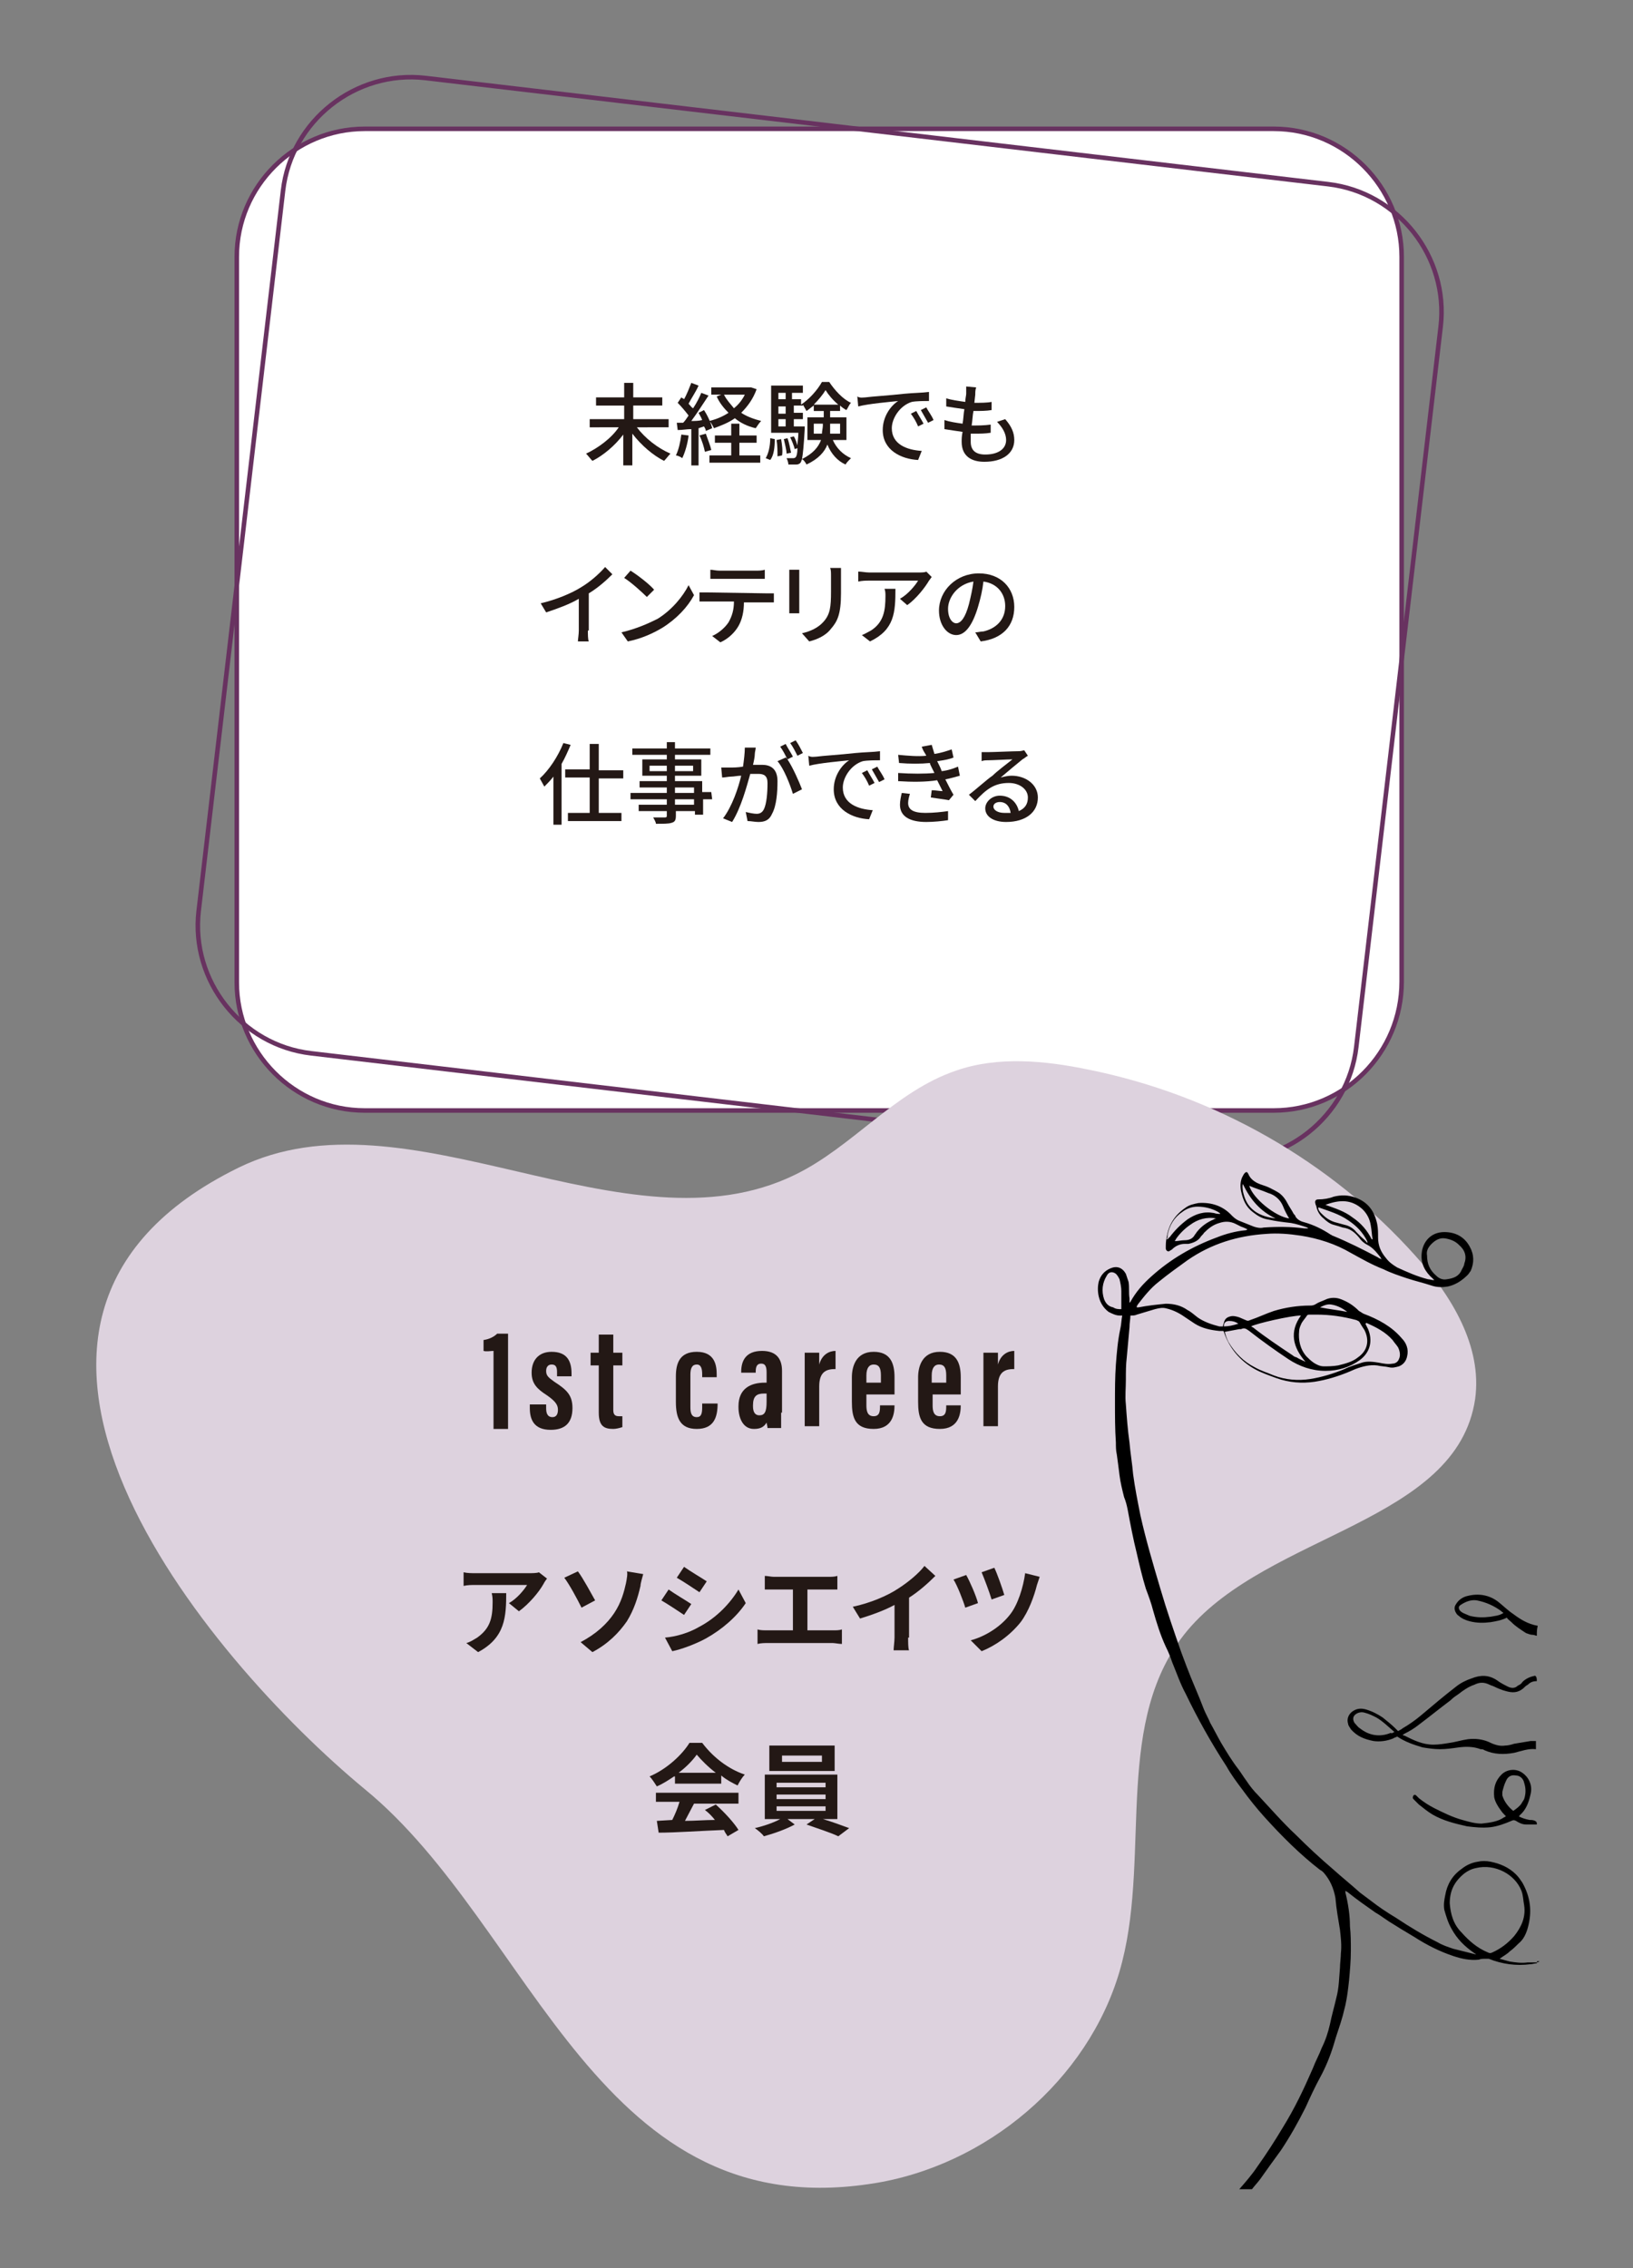
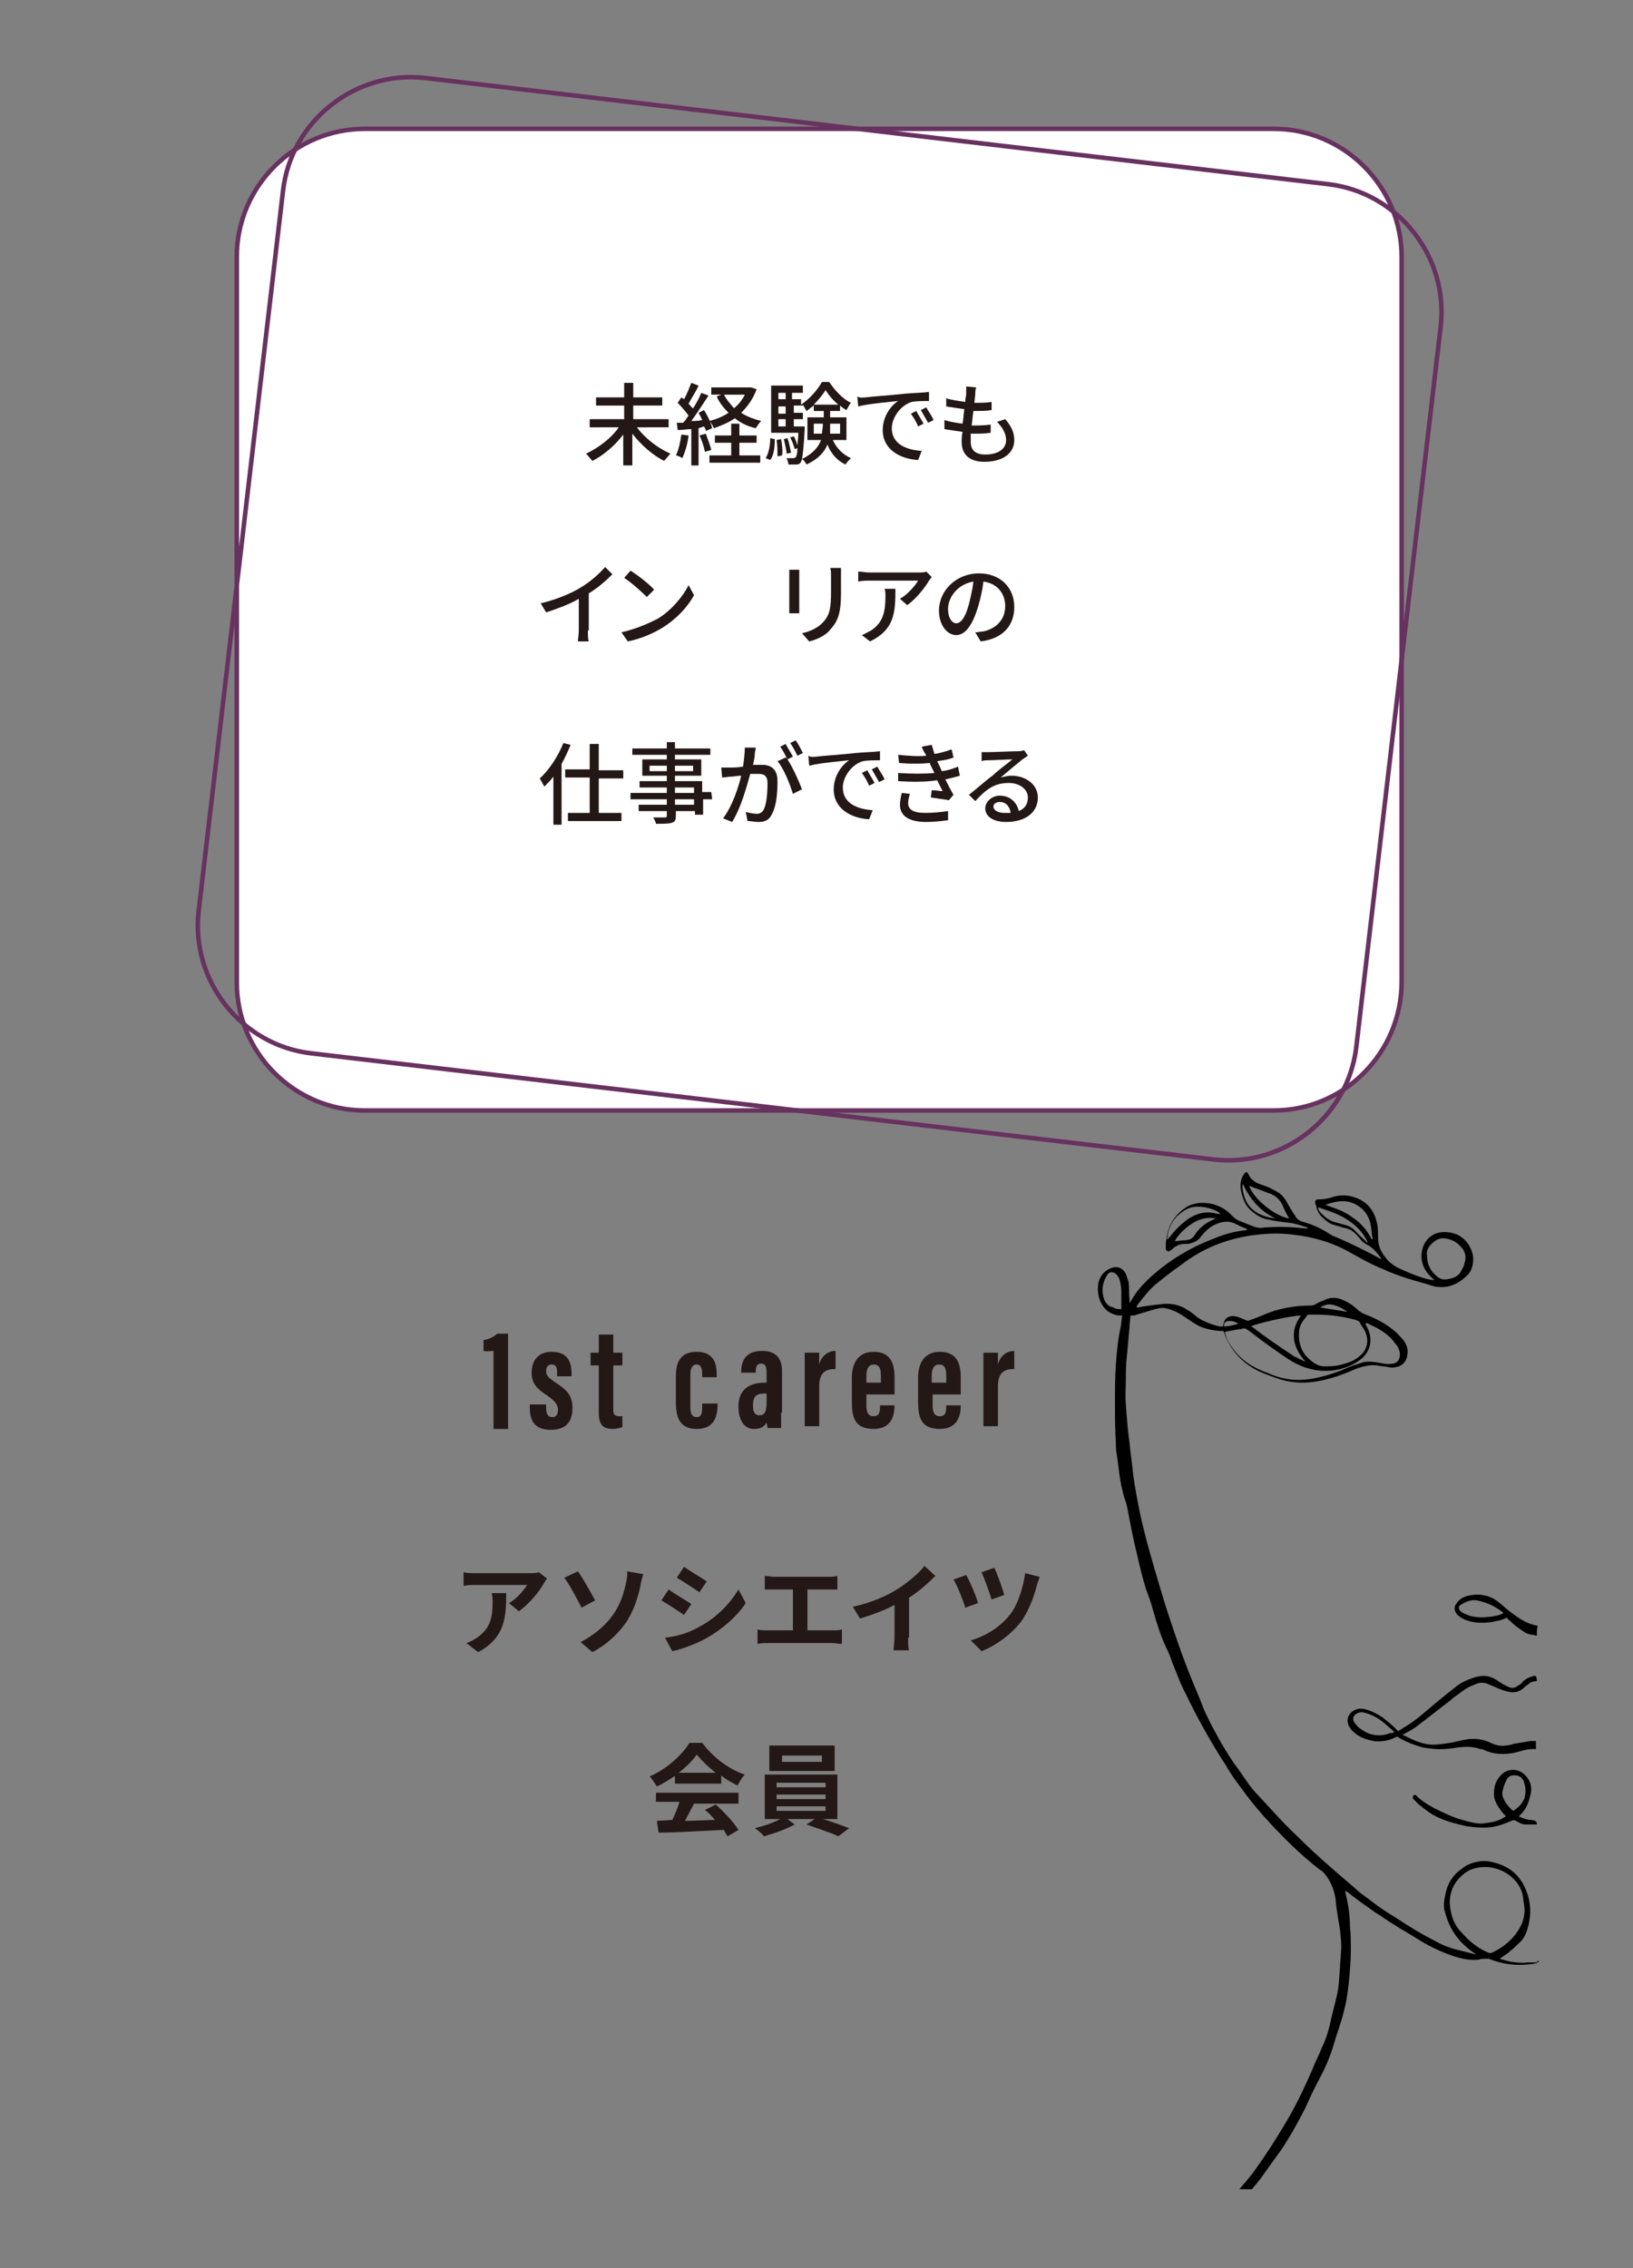
<svg xmlns="http://www.w3.org/2000/svg" version="1.1" id="レイヤー_1" x="0px" y="0px" viewBox="0 0 180 250" style="enable-background:new 0 0 180 250;" xml:space="preserve">
  <rect x="0" y="0" width="180" height="250" fill="#808080" stroke="none" />
  <style type="text/css">
	.st0{fill:#FFFFFF;stroke:#683260;stroke-width:0.5;stroke-miterlimit:10;}
	.st1{fill:none;stroke:#683260;stroke-width:0.5;stroke-miterlimit:10;}
	.st2{enable-background:new    ;}
	.st3{fill:#231815;}
	.st4{fill:#DDD2DE;}
</style>
  <g>
    <g>
      <g>
        <path class="st0" d="M140.4,122.4H40.2c-7.8,0-14.1-6.4-14.1-14.1v-80c0-7.8,6.4-14.1,14.1-14.1h100.2c7.8,0,14.1,6.4,14.1,14.1     v79.9C154.5,116,148.2,122.4,140.4,122.4z" />
        <path class="st1" d="M133.8,127.8l-99.5-11.7c-7.7-0.9-13.3-8-12.4-15.7L31.2,21c0.9-7.7,8-13.3,15.7-12.4l99.5,11.7     c7.7,0.9,13.3,8,12.4,15.7l-9.3,79.4C148.6,123.1,141.5,128.7,133.8,127.8z" />
      </g>
      <g class="st2">
        <path class="st3" d="M70.2,47.1c0.9,1.2,2.3,2.3,3.7,2.9c-0.2,0.2-0.5,0.6-0.7,0.8c-1.2-0.6-2.5-1.7-3.5-3v3.5h-1v-3.4     c-0.9,1.2-2.2,2.3-3.4,2.9c-0.2-0.2-0.5-0.6-0.7-0.8c1.3-0.6,2.8-1.7,3.6-2.9H65v-0.9h3.8v-1.5h-3.1v-0.9h3.1v-1.6h1v1.6H73v0.9     h-3.2v1.5h3.9v0.9H70.2z" />
        <path class="st3" d="M75.9,48c-0.1,0.9-0.4,1.9-0.7,2.5c-0.1-0.1-0.5-0.3-0.7-0.3c0.3-0.6,0.5-1.5,0.6-2.3L75.9,48z M77,47.2v4.1     h-0.8v-4c-0.5,0-1,0.1-1.5,0.1l-0.1-0.8h0.7c0.2-0.2,0.4-0.5,0.6-0.8c-0.3-0.4-0.8-1-1.2-1.4l0.4-0.6c0.1,0.1,0.2,0.1,0.3,0.2     c0.3-0.5,0.6-1.3,0.8-1.8l0.8,0.3c-0.3,0.7-0.8,1.4-1.1,2c0.2,0.2,0.3,0.4,0.5,0.5c0.4-0.6,0.7-1.2,0.9-1.7l0.8,0.3     c-0.6,0.9-1.3,2-1.9,2.8c0.4,0,0.8,0,1.2-0.1c-0.1-0.3-0.3-0.6-0.4-0.8l0.6-0.3c0.4,0.6,0.8,1.5,0.9,2l-0.7,0.3     c0-0.2-0.1-0.3-0.2-0.5L77,47.2z M77.8,47.8c0.2,0.6,0.5,1.3,0.6,1.8l-0.7,0.2c-0.1-0.5-0.3-1.2-0.6-1.8L77.8,47.8z M83.4,42.9     c-0.4,1.1-1,1.9-1.7,2.6c0.6,0.4,1.4,0.7,2.2,0.9c-0.2,0.2-0.4,0.5-0.6,0.8c-0.9-0.2-1.7-0.6-2.3-1.1c-0.7,0.5-1.5,0.8-2.3,1.1     c-0.1-0.2-0.3-0.6-0.5-0.8c0.8-0.2,1.5-0.5,2.1-0.9c-0.5-0.5-1-1.1-1.3-1.8l0.5-0.2h-1.1v-0.8h4.2h0.2L83.4,42.9z M81.5,50.2h2.3     V51h-5.6v-0.8h2.4v-1.4h-1.8V48h1.8v-1.3h0.9V48h1.9v0.8h-1.9C81.5,48.8,81.5,50.2,81.5,50.2z M79.8,43.5c0.3,0.6,0.7,1,1.1,1.5     c0.5-0.4,0.9-0.9,1.2-1.5H79.8z" />
        <path class="st3" d="M84.4,50.5c0.3-0.5,0.5-1.3,0.5-2.2l0.5,0.1c0,0.9-0.1,1.8-0.5,2.3L84.4,50.5z M91.8,48.5     c0.4,0.9,1.1,1.6,2,2c-0.2,0.2-0.5,0.5-0.6,0.7c-0.9-0.4-1.6-1.2-2-2.2c-0.3,0.8-1,1.6-2.3,2.2c-0.1-0.2-0.3-0.5-0.5-0.6     c0,0.1-0.1,0.2-0.1,0.3c-0.1,0.2-0.3,0.3-0.5,0.3s-0.5,0-0.9,0c0-0.2-0.1-0.5-0.2-0.7c0.3,0,0.6,0,0.7,0s0.2,0,0.3-0.1     c0.1-0.1,0.2-0.4,0.2-1l-0.3,0.1c-0.1-0.4-0.3-0.9-0.5-1.3l0.4-0.1c0.2,0.3,0.3,0.7,0.4,1c0-0.4,0.1-0.8,0.1-1.4h-3v-5.2h3.5v0.8     h-1.2V44h1v0.6c0.9-0.6,1.8-1.6,2.3-2.5h0.8c0.6,0.9,1.5,1.9,2.4,2.3c-0.2,0.2-0.3,0.5-0.5,0.8c-0.2-0.1-0.5-0.3-0.7-0.5v0.6     h-1.1V46h1.8v2.5H91.8z M86.1,48.4c0.1,0.6,0.2,1.3,0.1,1.8l-0.5,0.1c0-0.5,0-1.2-0.1-1.8L86.1,48.4z M85.8,43.3V44h0.8v-0.7     H85.8z M85.8,44.8v0.8h0.8v-0.8H85.8z M85.8,47h0.8v-0.8h-0.8V47z M86.7,50c0-0.4-0.2-1.1-0.3-1.6l0.4-0.1     c0.2,0.5,0.3,1.2,0.4,1.6L86.7,50z M88.7,47c0,0,0,0.2,0,0.3c-0.1,1.8-0.2,2.8-0.3,3.3c1.2-0.6,1.8-1.3,2.1-2.1H89V46h1.8v-0.7     h-1.1v-0.6c-0.3,0.2-0.5,0.4-0.8,0.6c-0.1-0.2-0.3-0.5-0.4-0.7v0.1h-1v0.8h1v0.7h-1V47H88.7z M90.6,47.8c0-0.3,0.1-0.6,0.1-0.9     v-0.2h-1v1.1C89.7,47.8,90.6,47.8,90.6,47.8z M92.4,44.6c-0.6-0.5-1.1-1.1-1.4-1.6c-0.3,0.5-0.8,1.1-1.3,1.6H92.4z M91.5,46.7     v0.2c0,0.3,0,0.6,0,0.9h1.1v-1.1C92.6,46.7,91.5,46.7,91.5,46.7z" />
        <path class="st3" d="M95.4,43.8c0.7-0.1,2.5-0.2,4.3-0.4c1-0.1,2-0.1,2.7-0.2v1c-0.5,0-1.4,0-1.9,0.1c-1.3,0.4-2.2,1.8-2.2,2.9     c0,1.8,1.7,2.4,3.3,2.5l-0.4,1c-1.9-0.1-3.9-1.1-3.9-3.3c0-1.5,0.9-2.7,1.7-3.2c-0.9,0.1-3.3,0.3-4.4,0.6l-0.1-1.1     C94.8,43.9,95.2,43.8,95.4,43.8z M101.8,46.7l-0.6,0.3c-0.2-0.5-0.5-1-0.8-1.4l0.6-0.3C101.2,45.7,101.6,46.3,101.8,46.7z      M102.9,46.3l-0.6,0.3c-0.3-0.5-0.5-0.9-0.8-1.4l0.6-0.3C102.3,45.3,102.7,45.8,102.9,46.3z" />
        <path class="st3" d="M110.8,46.2c0.7,0.8,1,1.5,1,2.3c0,1.5-1.3,2.4-3.3,2.4c-1.4,0-2.5-0.6-2.5-2.2c0-0.3,0-0.6,0.1-1.1     c-0.7-0.1-1.4-0.2-2-0.3v-1c0.6,0.2,1.3,0.3,2,0.4c0.1-0.5,0.1-1.1,0.2-1.6c-0.7-0.1-1.4-0.2-2-0.3v-0.9c0.6,0.2,1.4,0.3,2.1,0.4     c0-0.4,0.1-0.7,0.1-0.9s0-0.5,0-0.8l1.1,0.1c-0.1,0.3-0.1,0.5-0.1,0.8l-0.1,0.9c0.7,0,1.4,0,1.9-0.1v0.9c-0.6,0.1-1.2,0.1-2,0.1     l0,0c-0.1,0.5-0.1,1-0.2,1.6h0.1c0.6,0,1.3,0,2-0.1v0.9c-0.6,0.1-1.2,0.1-1.8,0.1c-0.1,0-0.2,0-0.4,0c0,0.3,0,0.6,0,0.9     c0,0.9,0.5,1.4,1.6,1.4c1.4,0,2.3-0.6,2.3-1.6c0-0.7-0.4-1.4-1-2L110.8,46.2z" />
      </g>
      <g class="st2">
        <path class="st3" d="M64.8,69.5c0,0.4,0,1,0.1,1.2h-1.2c0-0.2,0.1-0.8,0.1-1.2V66c-1,0.6-2.4,1.1-3.6,1.5l-0.6-1     c1.7-0.4,3.4-1.1,4.5-1.8c1-0.6,2-1.5,2.6-2.2l0.8,0.8c-0.7,0.7-1.6,1.5-2.6,2.1v4.1H64.8z" />
        <path class="st3" d="M72.5,68.2c1.6-1,2.8-2.5,3.4-3.7l0.6,1.1c-0.7,1.3-1.9,2.6-3.5,3.6c-1,0.6-2.3,1.2-3.8,1.5l-0.7-1     C70.2,69.3,71.5,68.7,72.5,68.2z M72.1,65l-0.8,0.8c-0.5-0.5-1.7-1.6-2.5-2.1l0.7-0.8C70.3,63.4,71.6,64.4,72.1,65z" />
-         <path class="st3" d="M84.5,65.4c0.2,0,0.6,0,0.8,0v1c-0.2,0-0.6,0-0.8,0H82c0,1-0.2,1.9-0.6,2.6s-1.1,1.4-2,1.8l-0.9-0.7     c0.7-0.3,1.4-0.9,1.8-1.5c0.4-0.7,0.6-1.4,0.6-2.3H78c-0.3,0-0.6,0-0.9,0v-1c0.3,0,0.6,0,0.9,0L84.5,65.4L84.5,65.4z M79.3,63.8     c-0.3,0-0.7,0-1,0v-1c0.3,0,0.6,0.1,1,0.1h4c0.3,0,0.7,0,1-0.1v1c-0.3,0-0.7,0-1,0H79.3z" />
        <path class="st3" d="M88.1,62.8c0,0.2,0,0.5,0,0.7v3.3c0,0.3,0,0.6,0,0.8H87c0-0.2,0-0.5,0-0.8v-3.3c0-0.2,0-0.5,0-0.7     C87,62.8,88.1,62.8,88.1,62.8z M92.7,62.7c0,0.3,0,0.6,0,0.9v1.8c0,2.3-0.4,3.1-1.1,3.9c-0.6,0.8-1.6,1.2-2.4,1.4l-0.8-0.9     c0.9-0.2,1.8-0.6,2.4-1.3c0.7-0.8,0.8-1.6,0.8-3.3v-1.7c0-0.4,0-0.7-0.1-0.9h1.2V62.7z" />
        <path class="st3" d="M102.7,63.6c-0.1,0.1-0.2,0.3-0.3,0.4c-0.4,0.7-1.4,2-2.4,2.7L99.2,66c0.9-0.5,1.7-1.5,2-2h-5.4     c-0.4,0-0.7,0-1.2,0.1V63c0.4,0,0.8,0.1,1.2,0.1h5.5c0.2,0,0.7,0,0.8-0.1L102.7,63.6z M98.7,64.9c0,2.6-0.1,4.5-2.8,5.8L95,70     c0.3-0.1,0.6-0.3,1-0.5c1.4-0.9,1.6-2.2,1.6-3.8c0-0.3,0-0.5-0.1-0.8C97.5,64.9,98.7,64.9,98.7,64.9z" />
        <path class="st3" d="M107.5,69.7c0.3,0,0.6-0.1,0.9-0.1c1.3-0.3,2.4-1.2,2.4-2.8c0-1.4-0.9-2.5-2.4-2.7c-0.1,0.9-0.3,1.8-0.6,2.8     c-0.6,2-1.4,3.1-2.4,3.1s-1.9-1.1-1.9-2.7c0-2.2,1.9-4.1,4.4-4.1c2.4,0,3.9,1.6,3.9,3.7s-1.3,3.5-3.7,3.8L107.5,69.7z      M106.8,66.6c0.2-0.8,0.4-1.7,0.5-2.5c-1.8,0.3-2.8,1.8-2.8,3c0,1.1,0.5,1.6,0.9,1.6C105.9,68.7,106.4,68.1,106.8,66.6z" />
      </g>
      <g class="st2">
        <path class="st3" d="M62.9,82.1c-0.3,0.7-0.6,1.4-1,2.1v6.7H61v-5.3c-0.3,0.4-0.7,0.8-1,1.1c-0.1-0.2-0.4-0.7-0.5-0.9     c1-0.9,2-2.4,2.6-3.9L62.9,82.1z M66,85.7v3.9h2.5v0.9h-5.9v-0.9H65v-3.9h-2.7v-0.9H65V82h1v2.9h2.7v0.9H66V85.7z" />
        <path class="st3" d="M78.5,88.1h-1v1.7h-0.9v-0.4h-2.1v0.5c0,0.5-0.1,0.7-0.5,0.8c-0.3,0.1-0.9,0.1-1.7,0.1     c0-0.2-0.2-0.5-0.3-0.7c0.5,0,1.1,0,1.3,0c0.2,0,0.2-0.1,0.2-0.2v-0.5h-3.1v-0.7h3.1v-0.6h-4v-0.7h4v-0.6h-3v-0.7h3v-0.6h-2.7     v-1.8h2.7v-0.5h-3.8v-0.7h3.8v-0.7h0.9v0.7h3.9v0.7h-3.9v0.5h2.9v1.8h-2.9v0.6h3v1.2h1L78.5,88.1L78.5,88.1z M73.5,85v-0.6h-1.9     V85H73.5z M74.4,84.4V85h2v-0.6H74.4z M74.4,87.4h2.1v-0.6h-2.1V87.4z M76.5,88.1h-2.1v0.6h2.1V88.1z" />
        <path class="st3" d="M83.3,82.4c0,0.2-0.1,0.5-0.1,0.7c0,0.3-0.1,0.8-0.2,1.2c0.4,0,0.8,0,1,0c0.9,0,1.7,0.4,1.7,1.8     c0,1.2-0.1,2.7-0.6,3.6c-0.3,0.7-0.8,0.9-1.5,0.9c-0.4,0-0.8-0.1-1.2-0.1l-0.2-1c0.4,0.1,0.9,0.2,1.2,0.2c0.3,0,0.6-0.1,0.8-0.5     c0.3-0.6,0.4-1.8,0.4-2.9c0-0.8-0.4-1-1-1c-0.2,0-0.5,0-0.9,0c-0.4,1.4-1,3.7-2,5.3l-1-0.4c1-1.3,1.7-3.4,2-4.7     c-0.4,0-0.8,0.1-1.1,0.1c-0.3,0-0.7,0.1-1,0.1l-0.1-1.1c0.3,0,0.6,0,1,0c0.3,0,0.8,0,1.4-0.1c0.1-0.7,0.2-1.5,0.2-2.1H83.3z      M86.8,83.7c0.6,0.9,1.3,2.5,1.6,3.3l-1,0.5c-0.3-1-1-2.8-1.7-3.6l0.9-0.4C86.7,83.5,86.7,83.6,86.8,83.7c-0.2-0.4-0.5-1-0.8-1.4     l0.6-0.3c0.2,0.4,0.6,1,0.8,1.4L86.8,83.7z M87.9,83.3c-0.2-0.4-0.5-1-0.8-1.4l0.6-0.3c0.3,0.4,0.6,1,0.8,1.4L87.9,83.3z" />
        <path class="st3" d="M90,83.4c0.7-0.1,2.5-0.2,4.3-0.4c1-0.1,2-0.1,2.7-0.2v1c-0.5,0-1.4,0-1.9,0.1c-1.3,0.4-2.2,1.8-2.2,2.9     c0,1.8,1.7,2.4,3.3,2.5l-0.4,1c-1.9-0.1-3.9-1.1-3.9-3.3c0-1.5,0.9-2.7,1.7-3.2c-0.9,0.1-3.3,0.3-4.4,0.6l-0.1-1.1     C89.4,83.5,89.8,83.4,90,83.4z M96.4,86.3l-0.6,0.3c-0.2-0.5-0.5-1-0.8-1.4l0.6-0.3C95.8,85.3,96.2,85.9,96.4,86.3z M97.5,85.9     l-0.6,0.3c-0.3-0.5-0.5-0.9-0.8-1.4l0.6-0.3C96.9,84.9,97.3,85.4,97.5,85.9z" />
        <path class="st3" d="M105.8,85.5c-0.4,0.1-1,0.3-1.6,0.4c0.3,0.6,0.6,1.2,0.9,1.7l-0.5,0.6c-0.5-0.1-1.4-0.2-2-0.3l0.1-0.8     c0.4,0,0.9,0.1,1.2,0.1c-0.2-0.4-0.4-0.8-0.6-1.2c-1.2,0.2-2.8,0.2-4.3,0.1v-0.9c1.5,0.1,2.9,0.1,4,0l-0.3-0.6     c-0.1-0.2-0.2-0.4-0.2-0.5c-1,0.1-2.2,0.1-3.4,0L99,83.2c1.1,0.1,2.2,0.2,3.1,0.1l-0.1-0.2c-0.2-0.3-0.3-0.5-0.4-0.8l1.1-0.2     c0.1,0.3,0.2,0.7,0.3,1c0.7-0.1,1.3-0.3,1.9-0.5l0.2,0.9c-0.5,0.2-1.1,0.3-1.8,0.4l0.2,0.4c0.1,0.2,0.2,0.4,0.3,0.7     c0.8-0.1,1.3-0.3,1.8-0.5L105.8,85.5z M100.3,87.5c-0.1,0.3-0.2,0.7-0.2,1c0,0.7,0.5,1.1,1.9,1.1c0.9,0,1.8-0.1,2.5-0.2v1     c-0.6,0.1-1.6,0.2-2.4,0.2c-1.8,0-2.9-0.6-2.9-1.9c0-0.4,0.1-0.9,0.2-1.3L100.3,87.5z" />
        <path class="st3" d="M113.3,83.3c-0.2,0.1-0.4,0.3-0.6,0.4c-0.5,0.4-1.7,1.4-2.4,2c0.4-0.1,0.8-0.2,1.2-0.2c1.6,0,2.9,1,2.9,2.4     c0,1.6-1.3,2.7-3.5,2.7c-1.4,0-2.3-0.6-2.3-1.5c0-0.7,0.7-1.4,1.6-1.4c1.2,0,1.9,0.8,2.1,1.7c0.7-0.3,1-0.8,1-1.5     c0-0.9-0.9-1.6-2.1-1.6c-1.6,0-2.5,0.7-3.7,2l-0.7-0.7c0.8-0.6,2-1.7,2.6-2.1c0.5-0.5,1.7-1.4,2.2-1.8c-0.5,0-2.2,0.1-2.7,0.1     c-0.2,0-0.5,0-0.7,0.1v-1c0.2,0,0.5,0,0.8,0c0.5,0,2.7-0.1,3.3-0.1c0.3,0,0.5-0.1,0.6-0.1L113.3,83.3z M111.4,89.6     c-0.1-0.7-0.5-1.2-1.2-1.2c-0.4,0-0.7,0.2-0.7,0.5c0,0.4,0.5,0.7,1.2,0.7C110.9,89.6,111.1,89.6,111.4,89.6z" />
      </g>
    </g>
    <g>
-       <path class="st4" d="M26.3,128.7c18.6-9.1,42.6,9.9,61.3,0.8c6.4-3.1,11-9.2,17.8-11.5c4.6-1.6,9.8-1.1,14.6-0.1    c13.9,2.8,26.7,10.1,36,20.5c4,4.4,7.4,10,6.6,15.8c-2,13.6-22.7,14.8-31.7,25.5c-8.2,9.8-4.1,24.3-7.2,36.5    c-3,12-13.8,21.9-26.5,24.3c-31.3,5.7-38.3-28-57-43.3C22.8,182.8-8.4,145.7,26.3,128.7z" />
      <g>
        <g>
          <g>
            <path d="M169.4,216.4c-0.2,0-0.5,0.1-0.7,0.1c-1.6,0.2-3.1,0-4.6-0.6c-0.1,0-0.3,0-0.4,0c-0.2,0-0.5,0-0.7,0.1       c-1,0.1-1.9-0.1-2.8-0.4c-1.5-0.5-2.9-1.2-4.3-2.1c-0.5-0.3-1-0.6-1.5-0.9c-0.3-0.2-0.5-0.3-0.8-0.5c-0.7-0.4-1.3-0.9-2-1.3       c-1-0.7-2-1.4-3-2.2c-0.1-0.1-0.2-0.1-0.3-0.2c0,0.1,0,0.1,0,0.2c0.3,1.2,0.5,2.5,0.5,3.7c0.1,0.9,0.1,1.8,0.1,2.7       c0,1.1-0.1,2.2-0.2,3.3c-0.1,0.9-0.2,1.8-0.4,2.7c-0.1,0.4-0.2,0.8-0.3,1.2c-0.3,1.1-0.7,2.1-1,3.2c-0.4,1.3-0.9,2.5-1.5,3.6       s-1.1,2.2-1.6,3.3c-0.8,1.6-1.7,3.2-2.7,4.7c-0.8,1.1-1.6,2.2-2.3,3.2c-0.3,0.4-0.6,0.7-0.9,1.1c-0.5,0-0.9,0-1.4,0       c0.7-0.8,1.4-1.6,2-2.5c1-1.4,1.9-2.8,2.8-4.3c1.3-2.1,2.3-4.2,3.3-6.5c0.3-0.8,0.7-1.5,1-2.3c0.4-0.8,0.7-1.7,0.9-2.6       c0.2-1,0.5-2,0.7-2.9c0.3-1.1,0.3-2.2,0.4-3.3c0-0.5,0.1-1.1,0.1-1.6c0.1-0.9,0-1.7-0.1-2.6c-0.2-1.2-0.4-2.3-0.5-3.5       c-0.2-1.1-0.6-2-1.3-2.8c-0.1-0.1-0.2-0.2-0.4-0.3c-2.2-1.7-4.2-3.7-6.1-5.8c-0.9-1-1.7-2-2.5-3.1c-0.6-0.8-1.2-1.6-1.7-2.5       c-1.7-2.6-3.2-5.3-4.5-8c-0.6-1.1-1-2.3-1.5-3.5c-0.2-0.6-0.4-1.1-0.7-1.7c-0.6-1.3-1-2.6-1.4-4c-0.2-0.8-0.5-1.6-0.8-2.4       c-0.4-1.3-0.7-2.6-1-3.9c-0.4-1.6-0.7-3.2-1-4.8c-0.1-0.5-0.2-0.9-0.4-1.4c-0.2-0.8-0.4-1.6-0.5-2.4c-0.1-0.8-0.2-1.6-0.3-2.3       c-0.1-0.4-0.1-0.9-0.1-1.3c-0.1-1.5-0.1-2.9-0.1-4.4c0-1.4,0-2.8,0.1-4.2c0.1-1.3,0.2-2.6,0.5-4c0.1-0.4,0.1-0.9,0.2-1.4       c-0.1,0-0.2,0-0.3,0c-0.4,0-0.8-0.2-1.2-0.4c-1.2-0.9-1.3-2.4-1.1-3.3c0.2-0.7,0.6-1.2,1.3-1.5c0.7-0.3,1.3-0.1,1.7,0.6       c0.1,0.3,0.2,0.6,0.3,0.9c0.1,0.6,0,1.2,0.1,1.8c0,0.1,0,0.3,0,0.5c0.1-0.1,0.1-0.1,0.1-0.1c0.6-1.1,1.4-2,2.3-2.8       c2.1-1.9,4.5-3.3,7.2-4.3c1-0.4,2.1-0.7,3.2-0.8c0,0,0.1,0,0.2-0.1c-0.2-0.1-0.4-0.2-0.7-0.3c-0.2-0.1-0.4-0.2-0.6-0.3       c-0.6-0.3-1.2-0.3-1.8-0.1c-0.7,0.2-1.2,0.6-1.7,1.1c-0.1,0.2-0.3,0.3-0.4,0.5c-0.3,0.4-0.8,0.6-1.3,0.7c-0.1,0-0.2,0-0.4,0       c-0.5,0-1,0.2-1.4,0.6c-0.1,0.1-0.2,0.1-0.3,0.2c-0.2,0.1-0.4-0.1-0.4-0.3c0-0.4,0-0.8,0.1-1.2c0.2-1.4,0.9-2.5,2.1-3.3       c0.4-0.3,0.9-0.4,1.4-0.5c1.4-0.1,2.7,0.3,3.7,1.4c0.3,0.3,0.6,0.5,0.9,0.6c0.5,0.2,1,0.4,1.5,0.6c0.3,0.1,0.7,0.2,1.1,0.1       c1.5-0.1,3-0.1,4.5,0.1c0.1,0,0.2,0,0.3,0h0.1l-0.1-0.1c-0.6-0.2-1.2-0.4-1.8-0.5c-0.9-0.1-1.7-0.2-2.6-0.4       c-0.6-0.1-1.1-0.4-1.6-0.8c-0.8-0.6-1.1-1.4-1.3-2.3c-0.1-0.5-0.1-1,0.1-1.5c0.1-0.2,0.2-0.4,0.3-0.5c0.2-0.2,0.3-0.1,0.4,0.1       c0.2,0.5,0.6,0.8,1,1s0.9,0.3,1.3,0.5c0.4,0.2,0.8,0.4,1.1,0.6c0.4,0.3,0.7,0.7,0.9,1.1c0.2,0.4,0.5,0.8,0.7,1.2       c0.1,0.1,0.2,0.2,0.2,0.3c0.2,0.3,0.5,0.5,0.9,0.6c1.1,0.3,2.1,0.8,3,1.4c0.1,0,0.1,0.1,0.2,0.1c1.7,0.7,3.3,1.5,5,2.4       c0.1,0.1,0.2,0.1,0.4,0.2c-0.1-0.1-0.1-0.2-0.2-0.3c-0.4-0.5-0.8-1-1.4-1.3c-0.4-0.2-0.7-0.5-0.9-0.8c-0.5-0.6-1-1-1.8-1.1       c-0.3-0.1-0.6-0.2-1-0.3s-0.8-0.4-1.1-0.7c-0.4-0.3-0.7-0.8-0.8-1.3c0-0.1-0.1-0.2-0.1-0.3c-0.1-0.3,0-0.5,0.3-0.5       c0.6,0,1.2-0.1,1.7-0.3c0.8-0.2,1.6-0.2,2.4,0.1c1.4,0.5,2.1,1.5,2.4,2.9c0.1,0.5,0.1,1,0.1,1.5c0,0.9,0.3,1.6,0.9,2.3       c0.3,0.4,0.7,0.7,1.2,1c1.1,0.5,2.2,1,3.4,1.3c0.2,0,0.4,0.1,0.7,0.1c-0.1-0.1-0.2-0.2-0.2-0.2c-0.8-0.7-1.3-1.6-1.2-2.7       c0.1-1.3,1-2.4,2.5-2.4c1.2,0,2.2,0.5,2.8,1.6c0.5,0.9,0.5,1.8,0.1,2.7c-0.1,0.1-0.2,0.3-0.3,0.4c-0.6,0.6-1.3,1.1-2.2,1.3       c-0.6,0.1-1.2,0.1-1.8-0.1c-0.9-0.3-1.8-0.5-2.7-0.8s-1.8-0.6-2.6-1c-1.3-0.5-2.5-1.2-3.6-1.8c-1.7-1-3.6-1.6-5.5-1.9       c-1.3-0.2-2.6-0.3-3.8-0.2c-3.2,0.2-6.1,1.1-8.7,2.9c-1.1,0.8-2.1,1.5-3.2,2.4c-0.9,0.7-1.6,1.6-2.3,2.5c0,0.1-0.1,0.1-0.1,0.2       v0.1c0.1,0,0.2,0,0.2,0c1-0.2,2-0.3,3-0.4c0.9,0,1.7,0.2,2.4,0.7c0.4,0.2,0.7,0.5,1.1,0.8c0.7,0.5,1.6,0.8,2.4,1       c0.1,0,0.3,0,0.4,0c0-0.2,0.1-0.3,0.1-0.4c0.1-0.4,0.3-0.6,0.7-0.7c0.3-0.1,0.7,0,1,0.1c0.2,0.1,0.5,0.2,0.7,0.3s0.3,0.1,0.5,0       c0.9-0.3,1.7-0.7,2.6-1c1.3-0.4,2.7-0.6,4-0.6c0.2,0,0.4,0,0.7-0.2s0.7-0.3,1.1-0.5c0.5-0.2,1.1-0.2,1.6,0       c0.8,0.3,1.4,0.7,2,1.3c0.2,0.1,0.3,0.2,0.5,0.3c1.6,0.6,3.1,1.4,4.2,2.7c0.5,0.5,0.8,1.2,0.6,2c-0.1,0.5-0.4,0.9-0.9,1.1       c-0.4,0.1-0.7,0.2-1.1,0.1c-0.4-0.1-0.9-0.1-1.3-0.2c-0.8-0.1-1.6,0.1-2.4,0.4c-0.2,0.1-0.5,0.2-0.7,0.3       c-1.2,0.5-2.5,0.9-3.8,1.1c-1.4,0.2-2.8,0.1-4.2-0.4c-0.8-0.3-1.7-0.6-2.4-1c-1.6-0.9-2.8-2.3-3.4-4.1c0,0,0-0.1-0.1-0.1       s-0.3,0-0.4,0c-1-0.1-1.9-0.3-2.7-0.8c-0.3-0.2-0.6-0.4-0.9-0.6c-0.7-0.5-1.4-0.9-2.3-1.1c-0.4-0.1-0.8,0-1.2,0.1       c-0.7,0.2-1.3,0.4-2,0.6c-0.2,0.1-0.4,0.1-0.7,0.1c0,0.4-0.1,0.8-0.1,1.3c-0.1,1.1-0.2,2.2-0.3,3.3c-0.1,0.8-0.1,1.6-0.1,2.5       s-0.1,1.8,0,2.7c0.1,1.4,0.2,2.8,0.4,4.2c0.1,1.2,0.3,2.3,0.4,3.5c0.2,1.5,0.5,3,0.8,4.5c0.6,2.7,1.4,5.4,2.2,8.1       c0.7,2.4,1.5,4.7,2.3,7c0.2,0.5,0.4,1.1,0.6,1.6c0.6,1.6,1.3,3.1,1.9,4.7c0.2,0.5,0.5,1,0.7,1.5c0.4,0.7,0.8,1.5,1.2,2.2       c0.6,1,1.2,2,1.9,2.9c0.3,0.4,0.6,0.9,0.9,1.3c0.4,0.6,0.8,1.1,1.3,1.6c1.4,1.5,2.7,3,4.2,4.4c1.3,1.3,2.6,2.5,4,3.7       c1,0.9,2,1.7,3,2.6c0.4,0.3,0.8,0.6,1.2,0.9c0.9,0.7,1.8,1.3,2.8,1.9c1.5,1,3,1.9,4.6,2.7c0.5,0.3,1.1,0.5,1.7,0.7       c0.8,0.2,1.6,0.4,2.4,0.6c0,0,0,0,0.1,0c-0.1-0.1-0.2-0.1-0.3-0.2c-1-0.7-1.8-1.5-2.4-2.6c-0.4-0.7-0.6-1.4-0.8-2.1       c-0.1-0.6,0-1.1,0.1-1.6c0.2-1.2,0.8-2.2,1.8-2.9c0.5-0.4,1.1-0.7,1.8-0.8c0.4-0.1,0.9-0.1,1.4,0c1,0.2,2,0.6,2.8,1.4       c0.3,0.3,0.5,0.6,0.7,0.9c0.9,1.6,1.1,3.2,0.6,5c-0.2,0.7-0.5,1.3-1,1.7c-0.3,0.3-0.6,0.6-1,0.9c-0.3,0.3-0.7,0.5-1.1,0.8       c0.4,0.1,0.7,0.2,1.1,0.3c0.6,0.1,1.3,0.2,2,0.1c0.3,0,0.6,0,0.9,0c0.1,0,0.2,0,0.4-0.1C169.4,216.1,169.4,216.2,169.4,216.4z        M159.8,209.8c0.1,1.2,0.4,2.3,1.3,3.2c0.8,0.9,1.7,1.7,2.9,2.2c0.2,0.1,0.3,0.1,0.5,0c0.9-0.4,1.7-1,2.4-1.8       c0.8-1,1.3-2.1,1.1-3.4c-0.1-0.5-0.1-1.1-0.3-1.6c-0.7-1.8-2.9-3-5-2.5c-0.5,0.1-0.9,0.3-1.3,0.6       C160.3,207.4,159.8,208.4,159.8,209.8z M150.5,145.9c0.1,0.2,0.2,0.4,0.3,0.6c0.5,1.2,0.3,2.5-0.9,3.4       c-1.1,0.8-2.4,1.2-3.8,1.2c-1.5,0-2.9-0.5-4.1-1.3c-1.5-1-2.9-2-4.3-3.1c-0.3-0.2-0.5-0.4-0.9-0.2c-0.1,0-0.1,0-0.2,0       c-0.5,0.1-1.1,0.2-1.6,0.3c0.1,0.4,0.2,0.7,0.4,1.1c0.7,1.2,1.7,2.2,2.9,2.8c0.7,0.4,1.4,0.6,2.1,0.9c1.3,0.5,2.7,0.6,4,0.4       c1.3-0.2,2.6-0.6,3.8-1.1c0.6-0.3,1.3-0.5,1.9-0.7c0.6-0.2,1.3-0.1,1.9,0c0.5,0.1,1,0.2,1.5,0.1c0.3,0,0.6-0.2,0.7-0.5       c0.2-0.4,0.1-0.9-0.1-1.3c-0.2-0.3-0.4-0.5-0.6-0.8c-0.8-0.9-1.8-1.4-2.9-1.9C150.6,145.9,150.5,145.9,150.5,145.9z        M145.1,144.9c-0.2,0-0.5,0-0.7,0s-0.3,0-0.4,0.2c-0.2,0.3-0.5,0.6-0.6,0.9c-0.1,0.2-0.2,0.5-0.2,0.7c-0.1,1,0.1,2,0.8,2.8       c0.2,0.2,0.5,0.5,0.8,0.7s0.7,0.4,1.1,0.4c0.5,0,1,0,1.6-0.1c0.8-0.2,1.6-0.4,2.2-0.9c1-0.7,1.3-1.8,0.7-3       c-0.2-0.3-0.4-0.6-0.5-0.8s-0.2-0.2-0.4-0.3C148,145.1,146.6,144.9,145.1,144.9z M157.3,138.4c0,0.9,0.3,1.6,1,2.2       c0.3,0.3,0.7,0.5,1.2,0.4c0.7-0.1,1.3-0.3,1.6-1c0.1-0.2,0.3-0.5,0.3-0.7c0.3-0.8,0.1-1.5-0.6-2.1c-0.4-0.4-0.9-0.6-1.5-0.7       c-0.6-0.1-1.1,0.2-1.5,0.6C157.4,137.5,157.2,137.9,157.3,138.4z M143.4,145c-1.1,0-5,0.9-5.5,1.2c0.1,0,0.1,0.1,0.2,0.1       c1.4,1.1,2.9,2.1,4.4,3.1c0.1,0.1,0.3,0.2,0.4,0.2c0.3,0.2,0.6,0.3,1,0.5C142.5,148.5,142.1,146.8,143.4,145z M123.6,144.3       c0-0.1,0-0.1,0-0.2c0-0.6,0-1.2,0-1.8c0-0.4-0.1-0.9-0.2-1.3c-0.1-0.2-0.2-0.4-0.4-0.6c-0.4-0.3-0.8-0.2-1,0.2       c-0.5,0.8-0.6,1.7-0.3,2.6c0.2,0.5,0.5,0.8,1,0.9C123,144.3,123.3,144.3,123.6,144.3z M151.2,136.6h0.1c-0.1-0.5-0.1-1-0.2-1.5       c-0.1-0.7-0.4-1.3-0.9-1.8c-1.2-1.1-2.5-1.1-4.1-0.5c1.1,0.4,2.1,0.7,3,1.4C150,134.8,150.7,135.6,151.2,136.6z M142.1,134.3       c-0.3-0.5-0.5-0.9-0.7-1.4c-0.3-0.7-0.9-1.2-1.6-1.4c-0.7-0.3-1.4-0.5-2.1-0.8C138.1,132.1,140.6,134.1,142.1,134.3z        M134.5,133.8L134.5,133.8c0-0.1-0.1-0.1-0.2-0.2c-0.7-0.4-1.5-0.6-2.3-0.6c-0.6,0-1.2,0.2-1.7,0.6c-0.9,0.6-1.4,1.5-1.6,2.5       c0,0.2,0,0.3-0.1,0.5h0.1c0.1-0.1,0.1-0.2,0.2-0.2c0.6-0.8,1.2-1.4,2-2c0.9-0.6,1.8-0.9,2.9-0.7       C134.1,133.8,134.3,133.8,134.5,133.8z M150.7,137C150.7,136.9,150.8,136.9,150.7,137c0.1-0.1,0-0.1,0-0.2       c-0.5-1-1.2-1.7-2.1-2.3c-1-0.7-2.1-1-3.2-1.4h-0.1c0,0.3,0.2,0.5,0.4,0.7c0.4,0.4,0.8,0.7,1.4,0.9c0.4,0.1,0.7,0.2,1.1,0.3       c0.5,0.1,1,0.4,1.3,0.8c0.2,0.2,0.3,0.3,0.5,0.5C150.2,136.5,150.5,136.7,150.7,137z M134.1,134.3       C134,134.2,134,134.2,134.1,134.3c-1.1-0.2-2.1,0.1-2.9,0.7c-0.6,0.4-1.2,1-1.6,1.6c0,0.1-0.1,0.1-0.1,0.2       c0.4,0,0.7-0.1,1.1-0.1c0.5,0,0.9-0.2,1.1-0.6c0.1-0.1,0.2-0.3,0.3-0.4c0.5-0.6,1.1-1,1.8-1.3       C133.9,134.3,134,134.3,134.1,134.3z M140.6,134.3c-1.7-0.8-2.8-2.1-3.6-3.8c-0.1,0.3,0,0.6,0,0.8c0.2,0.9,0.5,1.6,1.3,2.2       C139,134,139.8,134.2,140.6,134.3z M148.5,144.6C148.5,144.6,148.5,144.5,148.5,144.6c-0.5-0.4-1.1-0.7-1.7-0.8       c-0.5-0.1-0.9,0.1-1.3,0.3C146.5,144.3,147.5,144.4,148.5,144.6z M134.9,146.2c0.5,0,1-0.1,1.6-0.3c-0.3-0.2-0.6-0.3-1-0.3       C135.2,145.6,134.9,145.7,134.9,146.2z" />
            <path d="M169.4,185.3c-0.4,0-0.7,0.1-1,0.4c-0.2,0.1-0.3,0.2-0.5,0.4c-0.6,0.5-1.2,0.5-1.9,0.3c-0.4-0.1-0.9-0.3-1.3-0.5       c-0.2-0.1-0.3-0.1-0.5-0.2c-0.6-0.3-1.1-0.3-1.7,0c-0.6,0.2-1.2,0.6-1.7,1c-0.3,0.2-0.6,0.4-0.9,0.7c-1.2,0.9-2.3,1.8-3.5,2.7       c-0.5,0.4-1,0.7-1.6,1c0,0-0.1,0.1-0.2,0.1c0.1,0.1,0.1,0.1,0.2,0.1c1,0.5,2,1,3.2,1c0.6,0,1.2-0.1,1.8-0.2       c0.7-0.1,1.3-0.3,2-0.4c0.8-0.1,1.6,0,2.3,0.3c0.6,0.3,1.2,0.5,1.8,0.4c0.3,0,0.7-0.1,1-0.2c0.6-0.1,1.2-0.2,1.8-0.3       c0.2,0,0.4,0,0.6,0c0,0.3,0,0.6,0,0.9c-0.8-0.1-1.6,0.2-2.4,0.4c-1.1,0.2-2.2,0.2-3.3-0.3c-0.1-0.1-0.3-0.1-0.4-0.1       c-0.8-0.3-1.6-0.3-2.4-0.2c-0.7,0.1-1.4,0.2-2.1,0.2c-0.6,0-1.3-0.1-1.9-0.2c-1-0.3-1.9-0.6-2.8-1.2c-0.1,0.1-0.3,0.1-0.4,0.2       c-0.7,0.3-1.5,0.4-2.2,0.3c-1-0.2-1.8-0.5-2.5-1.3c-0.1-0.2-0.3-0.4-0.3-0.6c-0.2-0.6,0.1-1.2,0.7-1.5c0.4-0.2,0.8-0.2,1.2-0.1       c0.7,0.2,1.3,0.5,1.9,0.9c0.5,0.4,1,0.8,1.4,1.2c0.1,0.1,0.2,0.2,0.3,0.3c0.2-0.1,0.4-0.2,0.5-0.3c0.7-0.4,1.4-0.9,2-1.4       c1.3-1.1,2.6-2.2,3.9-3.2c0.5-0.4,1.1-0.7,1.7-0.9c1-0.4,1.9-0.4,2.8,0.2c0.4,0.3,0.8,0.5,1.2,0.7s0.8,0.2,1.1-0.1       c0.2-0.1,0.4-0.2,0.5-0.4c0.4-0.4,0.9-0.6,1.4-0.7C169.4,184.8,169.4,185.1,169.4,185.3z M153.7,190.9c-0.7-0.6-1.3-1.2-2-1.6       c-0.4-0.2-0.8-0.4-1.2-0.5c-0.3-0.1-0.5-0.1-0.8,0c-0.5,0.2-0.7,0.6-0.4,1.1c0.2,0.2,0.4,0.5,0.6,0.6c1,0.8,2.2,1,3.4,0.5       C153.4,191.1,153.5,191,153.7,190.9z" />
            <path d="M169.4,201.1c-0.4,0-0.8,0-1.2,0s-0.8-0.2-1.1-0.4c-0.2-0.1-0.3-0.1-0.5,0c-0.7,0.3-1.5,0.6-2.3,0.7       c-0.9,0.1-1.8,0-2.6-0.1c-1.3-0.3-2.6-0.6-3.8-1.3c-0.5-0.3-1-0.7-1.5-1.1c-0.2-0.2-0.4-0.4-0.6-0.6c-0.1-0.1-0.1-0.2,0-0.4       c0.1-0.1,0.2-0.1,0.3,0s0.2,0.2,0.3,0.3c0.5,0.4,1.1,0.8,1.7,1.1c1,0.5,2,1,3.1,1.3c0.7,0.2,1.4,0.4,2.1,0.4       c0.9-0.1,1.8-0.2,2.5-0.7c0.1,0,0.1-0.1,0.2-0.1c-0.2-0.2-0.4-0.4-0.6-0.7c-0.3-0.4-0.6-0.9-0.7-1.4c-0.1-1,0.1-1.8,0.8-2.5       c0.6-0.6,1.6-0.7,2.3-0.2c0.6,0.4,1.2,1.3,0.9,2.4c-0.2,0.9-0.5,1.7-1.2,2.3c0,0,0,0.1-0.1,0.1c0.4,0.2,0.7,0.3,1.2,0.4       c0.2,0,0.4,0,0.6,0.1C169.4,200.8,169.4,200.9,169.4,201.1z M166.8,199.6c0.3-0.2,0.7-0.5,0.9-0.8c0.1-0.2,0.2-0.3,0.3-0.5       c0.2-0.6,0.2-1.2,0-1.8c-0.1-0.5-0.5-0.8-0.9-0.8c-0.5-0.1-0.9,0.1-1.1,0.6c-0.2,0.4-0.3,0.8-0.4,1.2c0,0.1,0,0.3,0,0.4       C165.8,198.6,166.3,199.2,166.8,199.6z" />
            <path d="M169.4,180.3c-0.1,0-0.3-0.1-0.4-0.1c-0.3,0-0.5-0.1-0.8-0.2c-0.6-0.4-1.1-0.7-1.6-1.2c-0.2-0.2-0.4-0.3-0.5-0.5       c-0.6,0.3-1.2,0.4-1.8,0.5c-0.8,0.1-1.5,0.1-2.3-0.1c-0.4-0.1-0.9-0.3-1.2-0.6c-0.2-0.1-0.3-0.3-0.4-0.5       c-0.1-0.3-0.1-0.5,0.1-0.8c0.3-0.5,0.8-0.8,1.3-0.9c1.2-0.3,2.4-0.1,3.4,0.7c0.5,0.4,1,0.9,1.6,1.3c0.8,0.6,1.6,1.1,2.7,1.3       C169.4,179.6,169.4,179.9,169.4,180.3z M165.7,177.8c0-0.1-0.1-0.1-0.1-0.1l-0.1-0.1c-0.8-0.6-1.7-1-2.7-1.2       c-0.6-0.1-1.2,0.1-1.8,0.5c-0.3,0.2-0.2,0.4-0.1,0.6c0.1,0.1,0.2,0.2,0.4,0.3s0.5,0.2,0.7,0.3c0.8,0.2,1.5,0.2,2.3,0.1       C164.8,178.1,165.2,178.1,165.7,177.8z" />
          </g>
        </g>
      </g>
    </g>
  </g>
  <g>
    <g>
      <path class="st3" d="M54.4,157.4v-8.5c-0.3,0-0.8,0.1-1.1,0v-1.2c0.7-0.1,1.2-0.4,1.5-0.7H56v10.5H54.4z" />
      <path class="st3" d="M60.2,154.8v0.4c0,0.5,0.1,1,0.7,1c0.4,0,0.6-0.3,0.6-0.8c0-0.5-0.2-0.9-1.2-1.6c-1.1-0.7-1.7-1.3-1.7-2.5    c0-1.4,0.8-2.3,2.2-2.3c1.6,0,2.2,0.9,2.2,2.4v0.3h-1.6v-0.5c0-0.6-0.2-0.8-0.6-0.8c-0.4,0-0.6,0.3-0.6,0.7c0,0.5,0.2,0.7,0.9,1.2    c1.4,0.9,2,1.5,2,2.9c0,1.6-0.8,2.4-2.4,2.4c-1.9,0-2.3-1.2-2.3-2.4v-0.4H60.2z" />
      <path class="st3" d="M65.1,149.1H66v-2h1.6v2h1v1.4h-1v4.9c0,0.4,0.1,0.7,0.6,0.7c0.1,0,0.4,0,0.4,0v1.2c-0.3,0.1-0.7,0.2-1,0.2    c-1,0-1.6-0.3-1.6-1.8v-5.2h-0.9V149.1z" />
      <path class="st3" d="M79.1,154.6v0.1c0,1.5-0.4,2.8-2.3,2.8c-1.9,0-2.3-1.3-2.3-3v-2.8c0-1.4,0.4-2.7,2.3-2.7c2,0,2.2,1.5,2.2,2.5    v0.3h-1.6v-0.3c0-0.6-0.1-1.1-0.6-1.1c-0.5,0-0.7,0.4-0.7,1.1v3.6c0,0.6,0.1,1.1,0.7,1.1c0.5,0,0.6-0.4,0.6-1.1v-0.4H79.1z" />
      <path class="st3" d="M86.1,155.7c0,0.5,0,1.4,0,1.7h-1.5c0-0.2-0.1-0.5-0.1-0.6c-0.3,0.5-0.7,0.7-1.4,0.7c-1.2,0-1.7-1.2-1.7-2.4    V155c0-2,1.4-2.6,2.9-2.6c0,0,0.1,0,0.2,0v-1.1c0-0.6-0.1-1-0.6-1c-0.5,0-0.6,0.4-0.6,0.9v0.1h-1.6v-0.1c0-1.2,0.5-2.3,2.3-2.3    c1.6,0,2.2,0.9,2.2,2.2V155.7z M84.5,153.6c-0.1,0-0.2,0-0.3,0c-0.8,0-1.2,0.3-1.2,1.3v0.1c0,0.6,0.2,1,0.7,1    c0.6,0,0.8-0.4,0.8-1.5V153.6z" />
      <path class="st3" d="M88.7,151.9c0-1.4,0-2,0-2.8h1.6c0,0.2,0,0.9,0,1.3c0.3-1.1,1.1-1.5,1.8-1.5v2c-0.9,0-1.8,0.2-1.8,1.9v4.4    h-1.6V151.9z" />
      <path class="st3" d="M95.5,153.7v1.2c0,0.6,0.1,1.2,0.8,1.2c0.7,0,0.7-0.6,0.7-1.2v0h1.6v0c0,0.9-0.2,2.6-2.3,2.6    c-2.1,0-2.4-1.3-2.4-3v-2.7c0-1.1,0.4-2.8,2.4-2.8c1.8,0,2.3,1.2,2.3,2.8c0,0.5,0,1.4,0,1.9H95.5z M97.1,152.4v-0.8    c0-0.8-0.2-1.2-0.8-1.2c-0.5,0-0.8,0.4-0.8,1.2v0.8H97.1z" />
      <path class="st3" d="M102.8,153.7v1.2c0,0.6,0.1,1.2,0.8,1.2c0.7,0,0.7-0.6,0.7-1.2v0h1.6v0c0,0.9-0.2,2.6-2.3,2.6    c-2.1,0-2.4-1.3-2.4-3v-2.7c0-1.1,0.4-2.8,2.4-2.8c1.8,0,2.3,1.2,2.3,2.8c0,0.5,0,1.4,0,1.9H102.8z M104.3,152.4v-0.8    c0-0.8-0.2-1.2-0.8-1.2c-0.5,0-0.8,0.4-0.8,1.2v0.8H104.3z" />
      <path class="st3" d="M108.4,151.9c0-1.4,0-2,0-2.8h1.6c0,0.2,0,0.9,0,1.3c0.3-1.1,1.1-1.5,1.8-1.5v2c-0.9,0-1.8,0.2-1.8,1.9v4.4    h-1.6V151.9z" />
      <path class="st3" d="M60.3,174c-0.1,0.1-0.3,0.4-0.4,0.6c-0.5,0.9-1.6,2.2-2.7,3l-1.1-0.9c0.9-0.5,1.7-1.5,2-2h-5.7    c-0.5,0-0.8,0-1.3,0.1v-1.5c0.4,0.1,0.9,0.1,1.3,0.1h5.9c0.3,0,0.9,0,1.1-0.1L60.3,174z M55.8,175.5c0,2.7-0.1,5-3.1,6.6l-1.3-1    c0.4-0.1,0.7-0.3,1.2-0.6c1.4-1,1.7-2.1,1.7-3.9c0-0.3,0-0.6-0.1-1H55.8z" />
      <path class="st3" d="M63.7,173.2c0.6,0.8,1.5,2.5,1.9,3.2l-1.5,0.8c-0.5-1-1.3-2.5-1.9-3.3L63.7,173.2z M67.7,177.8    c0.8-1.2,1.1-2.4,1.3-3.3c0.1-0.5,0.2-1.1,0.1-1.3l1.8,0.3c-0.1,0.4-0.3,1-0.3,1.3c-0.3,1.3-0.7,2.6-1.5,3.9    c-0.9,1.3-2.1,2.5-3.8,3.4l-1.3-1.1C65.7,180.1,66.9,179,67.7,177.8z" />
      <path class="st3" d="M76.2,176.8l-0.8,1.2c-0.6-0.4-1.8-1.2-2.5-1.6l0.8-1.2C74.4,175.7,75.6,176.4,76.2,176.8z M77.1,179.3    c1.9-1,3.4-2.6,4.3-4.1l0.8,1.5c-1,1.5-2.6,2.9-4.4,3.9c-1.1,0.6-2.7,1.2-3.7,1.4l-0.8-1.5C74.5,180.4,75.9,180,77.1,179.3z     M77.9,174.3l-0.8,1.2c-0.6-0.4-1.8-1.2-2.5-1.6l0.8-1.2C76.1,173.2,77.3,173.9,77.9,174.3z" />
      <path class="st3" d="M91.8,179.7c0.4,0,0.7,0,1-0.1v1.6c-0.3,0-0.8-0.1-1-0.1h-7.2c-0.3,0-0.7,0-1.1,0.1v-1.6    c0.3,0.1,0.7,0.1,1.1,0.1h2.8v-4.5h-2.1c-0.3,0-0.8,0-1,0v-1.5c0.3,0,0.7,0.1,1,0.1h6c0.3,0,0.7,0,1-0.1v1.5c-0.3,0-0.7,0-1,0    h-2.3v4.5H91.8z" />
      <path class="st3" d="M100.1,180.5c0,0.5,0,1.2,0.1,1.4h-1.7c0-0.3,0.1-1,0.1-1.4v-3.6c-1.1,0.6-2.5,1.1-3.8,1.5l-0.8-1.3    c1.9-0.4,3.8-1.2,5-2c1.1-0.7,2.3-1.7,2.9-2.5l1.2,1.1c-0.8,0.8-1.8,1.7-2.9,2.4V180.5z" />
      <path class="st3" d="M107.8,176.7l-1.4,0.5c-0.2-0.7-0.9-2.5-1.3-3.1l1.4-0.5C106.9,174.3,107.6,175.9,107.8,176.7z M114.6,173.8    c-0.1,0.3-0.2,0.6-0.3,0.9c-0.3,1.2-0.9,2.9-1.8,4.1c-1.2,1.5-2.8,2.6-4.3,3.2l-1.2-1.2c1.5-0.4,3.2-1.4,4.3-2.8    c0.9-1.1,1.5-3.1,1.7-4.6L114.6,173.8z M110.7,175.8l-1.4,0.5c-0.2-0.7-0.8-2.3-1.1-3l1.4-0.5    C109.9,173.4,110.5,175.1,110.7,175.8z" />
      <path class="st3" d="M74.3,195.8c-0.6,0.4-1.2,0.8-1.9,1.1c-0.2-0.3-0.5-0.8-0.8-1.1c1.9-0.8,3.6-2.4,4.4-3.7h1.4    c1.2,1.6,2.9,2.9,4.7,3.5c-0.3,0.3-0.6,0.8-0.8,1.2c-0.6-0.3-1.2-0.6-1.8-1.1v0.9h-5.1V195.8z M72.3,197.6h9.1v1.2h-4.9    c-0.3,0.6-0.7,1.3-1,1.9c1.1,0,2.2-0.1,3.3-0.1c-0.3-0.4-0.7-0.8-1.1-1.1l1.2-0.6c1,0.9,2,2,2.5,2.8l-1.2,0.7    c-0.1-0.2-0.3-0.4-0.4-0.7c-2.6,0.1-5.3,0.3-7.2,0.3l-0.2-1.3l1.7-0.1c0.3-0.6,0.6-1.3,0.8-2h-2.6V197.6z M78.9,195.4    c-0.8-0.6-1.6-1.4-2.1-2c-0.5,0.7-1.2,1.4-2,2H78.9z" />
      <path class="st3" d="M90.7,200.5c1,0.3,2.1,0.7,2.9,1l-1.2,0.9c-0.8-0.4-2.4-0.9-3.5-1.3l0.9-0.6h-3l0.8,0.6    c-0.9,0.5-2.3,1-3.4,1.3c-0.2-0.3-0.7-0.7-1-0.9c0.9-0.2,2.1-0.6,2.8-1h-1.7v-4.9h8v4.9H90.7z M92,195.2h-7.2v-2.8H92V195.2z     M85.6,197H91v-0.5h-5.4V197z M85.6,198.3H91v-0.5h-5.4V198.3z M85.6,199.6H91v-0.5h-5.4V199.6z M90.6,193.5h-4.4v0.7h4.4V193.5z" />
    </g>
  </g>
</svg>